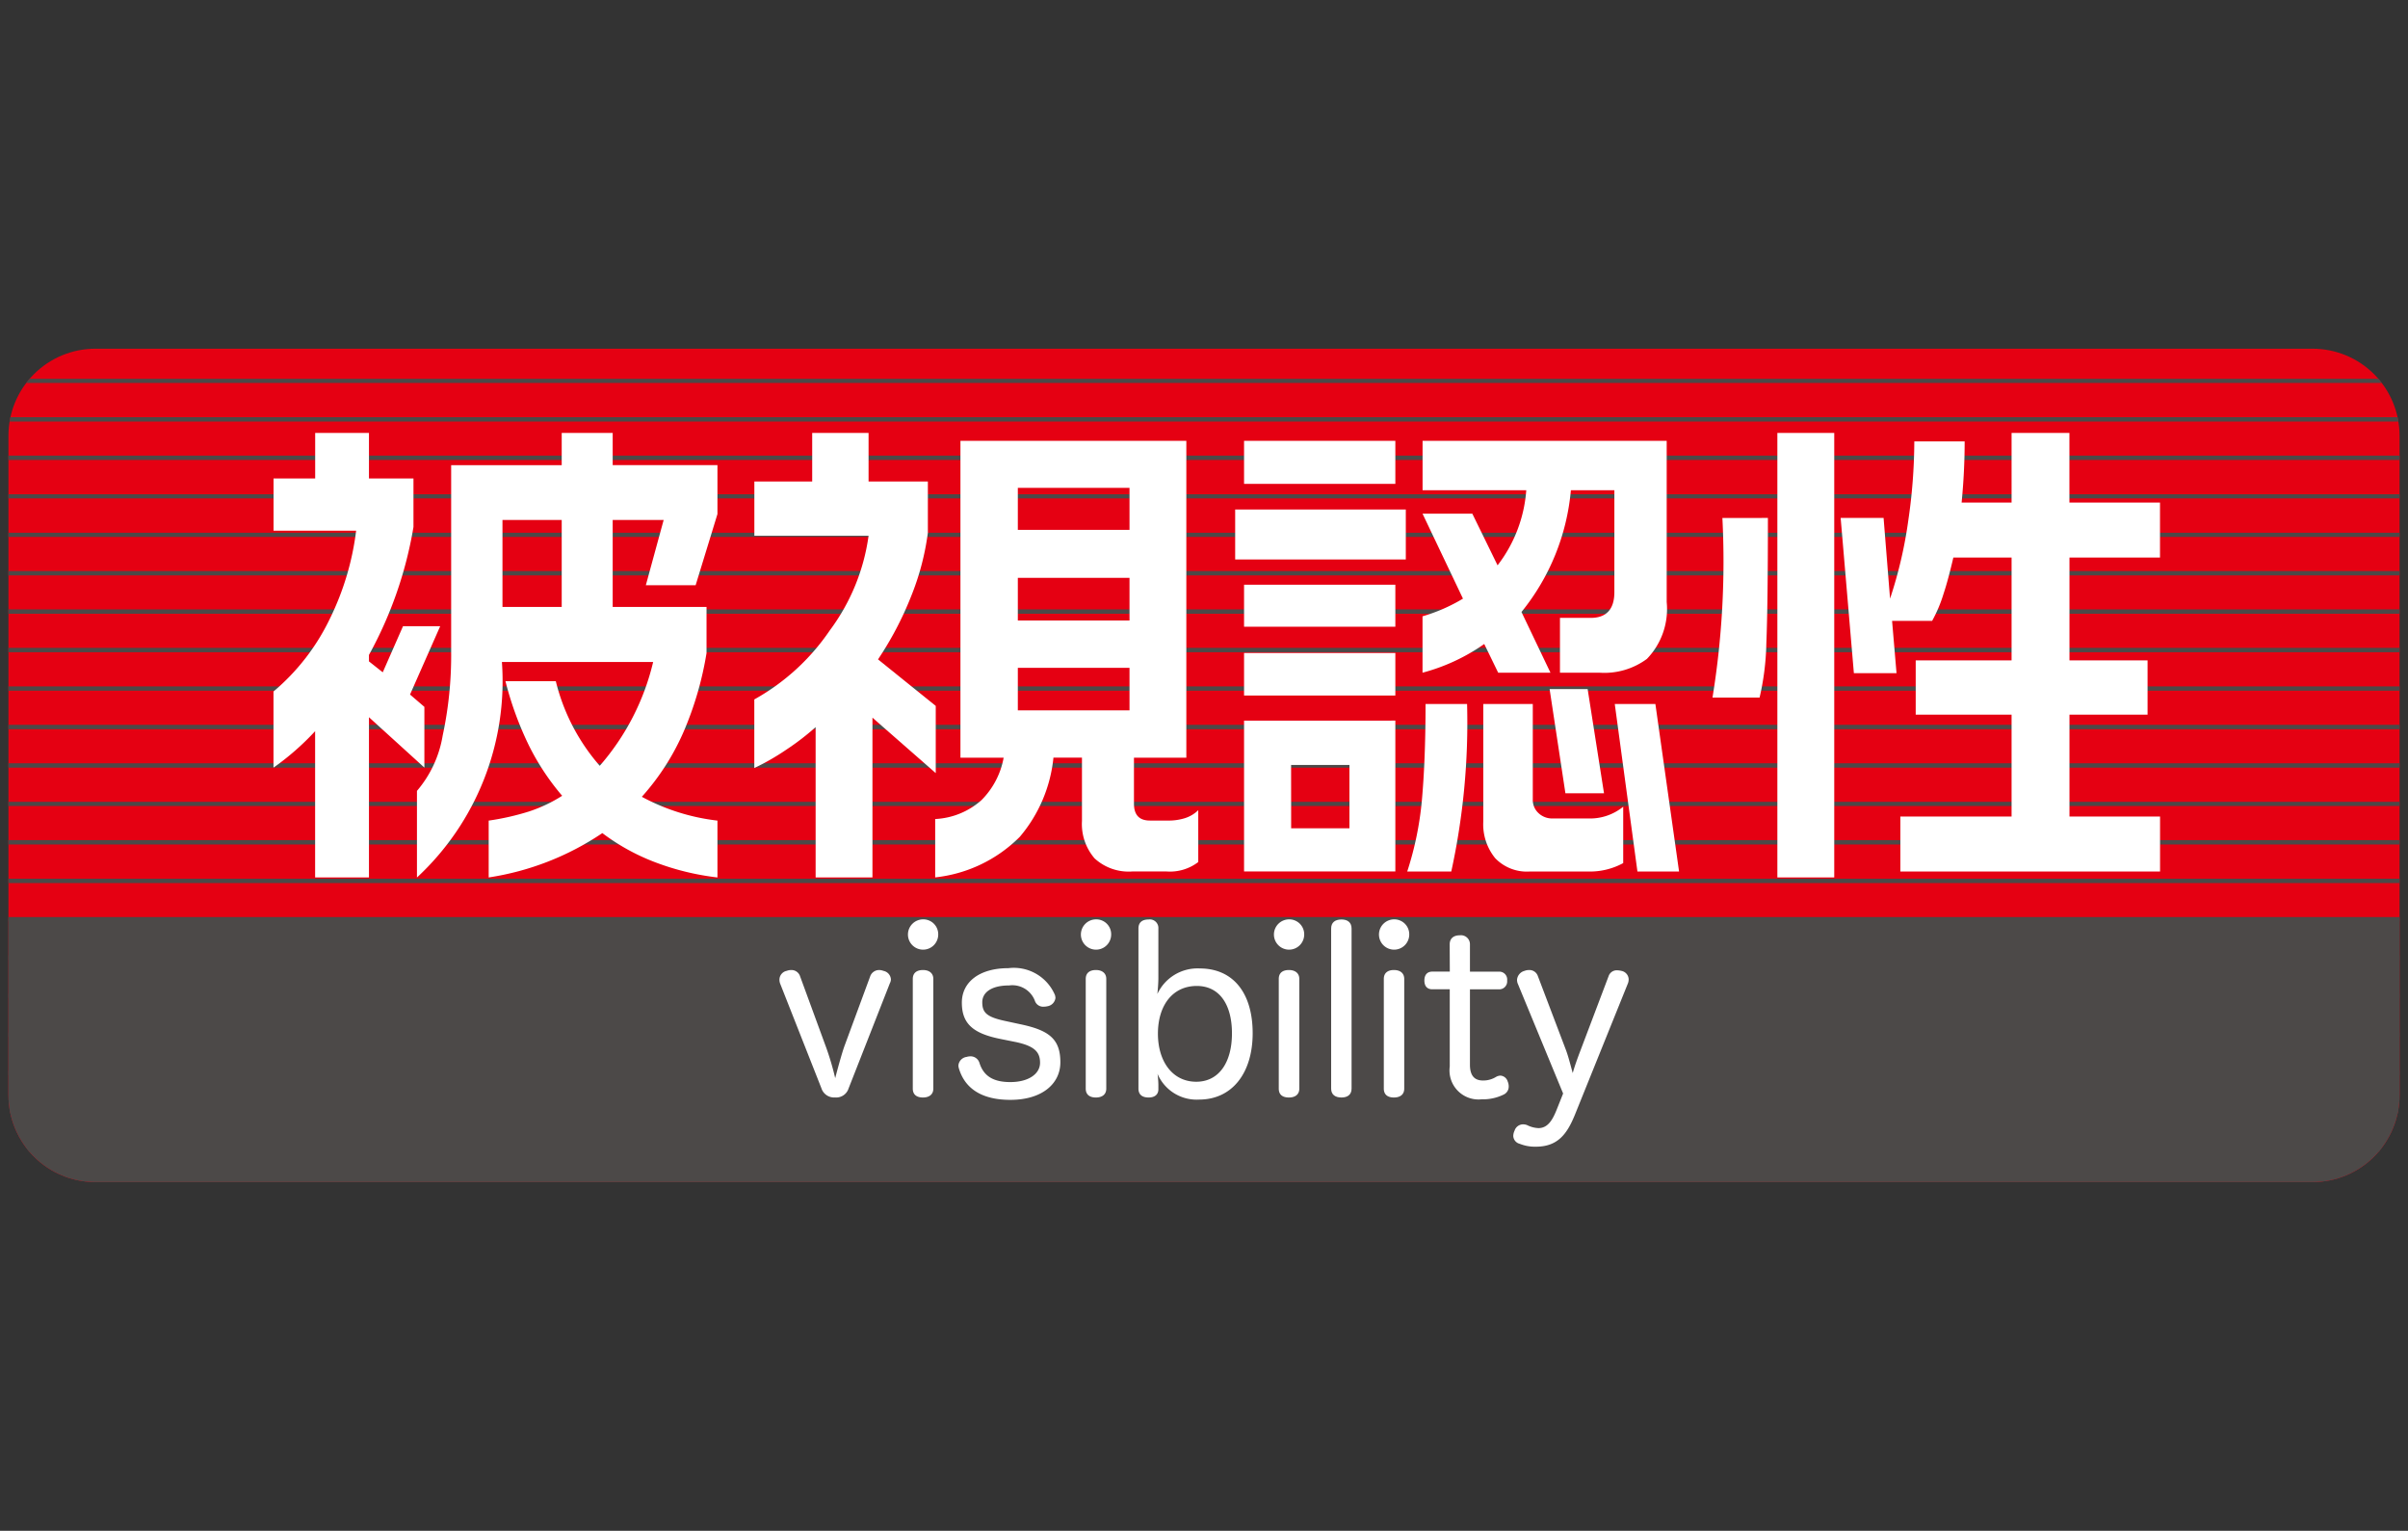
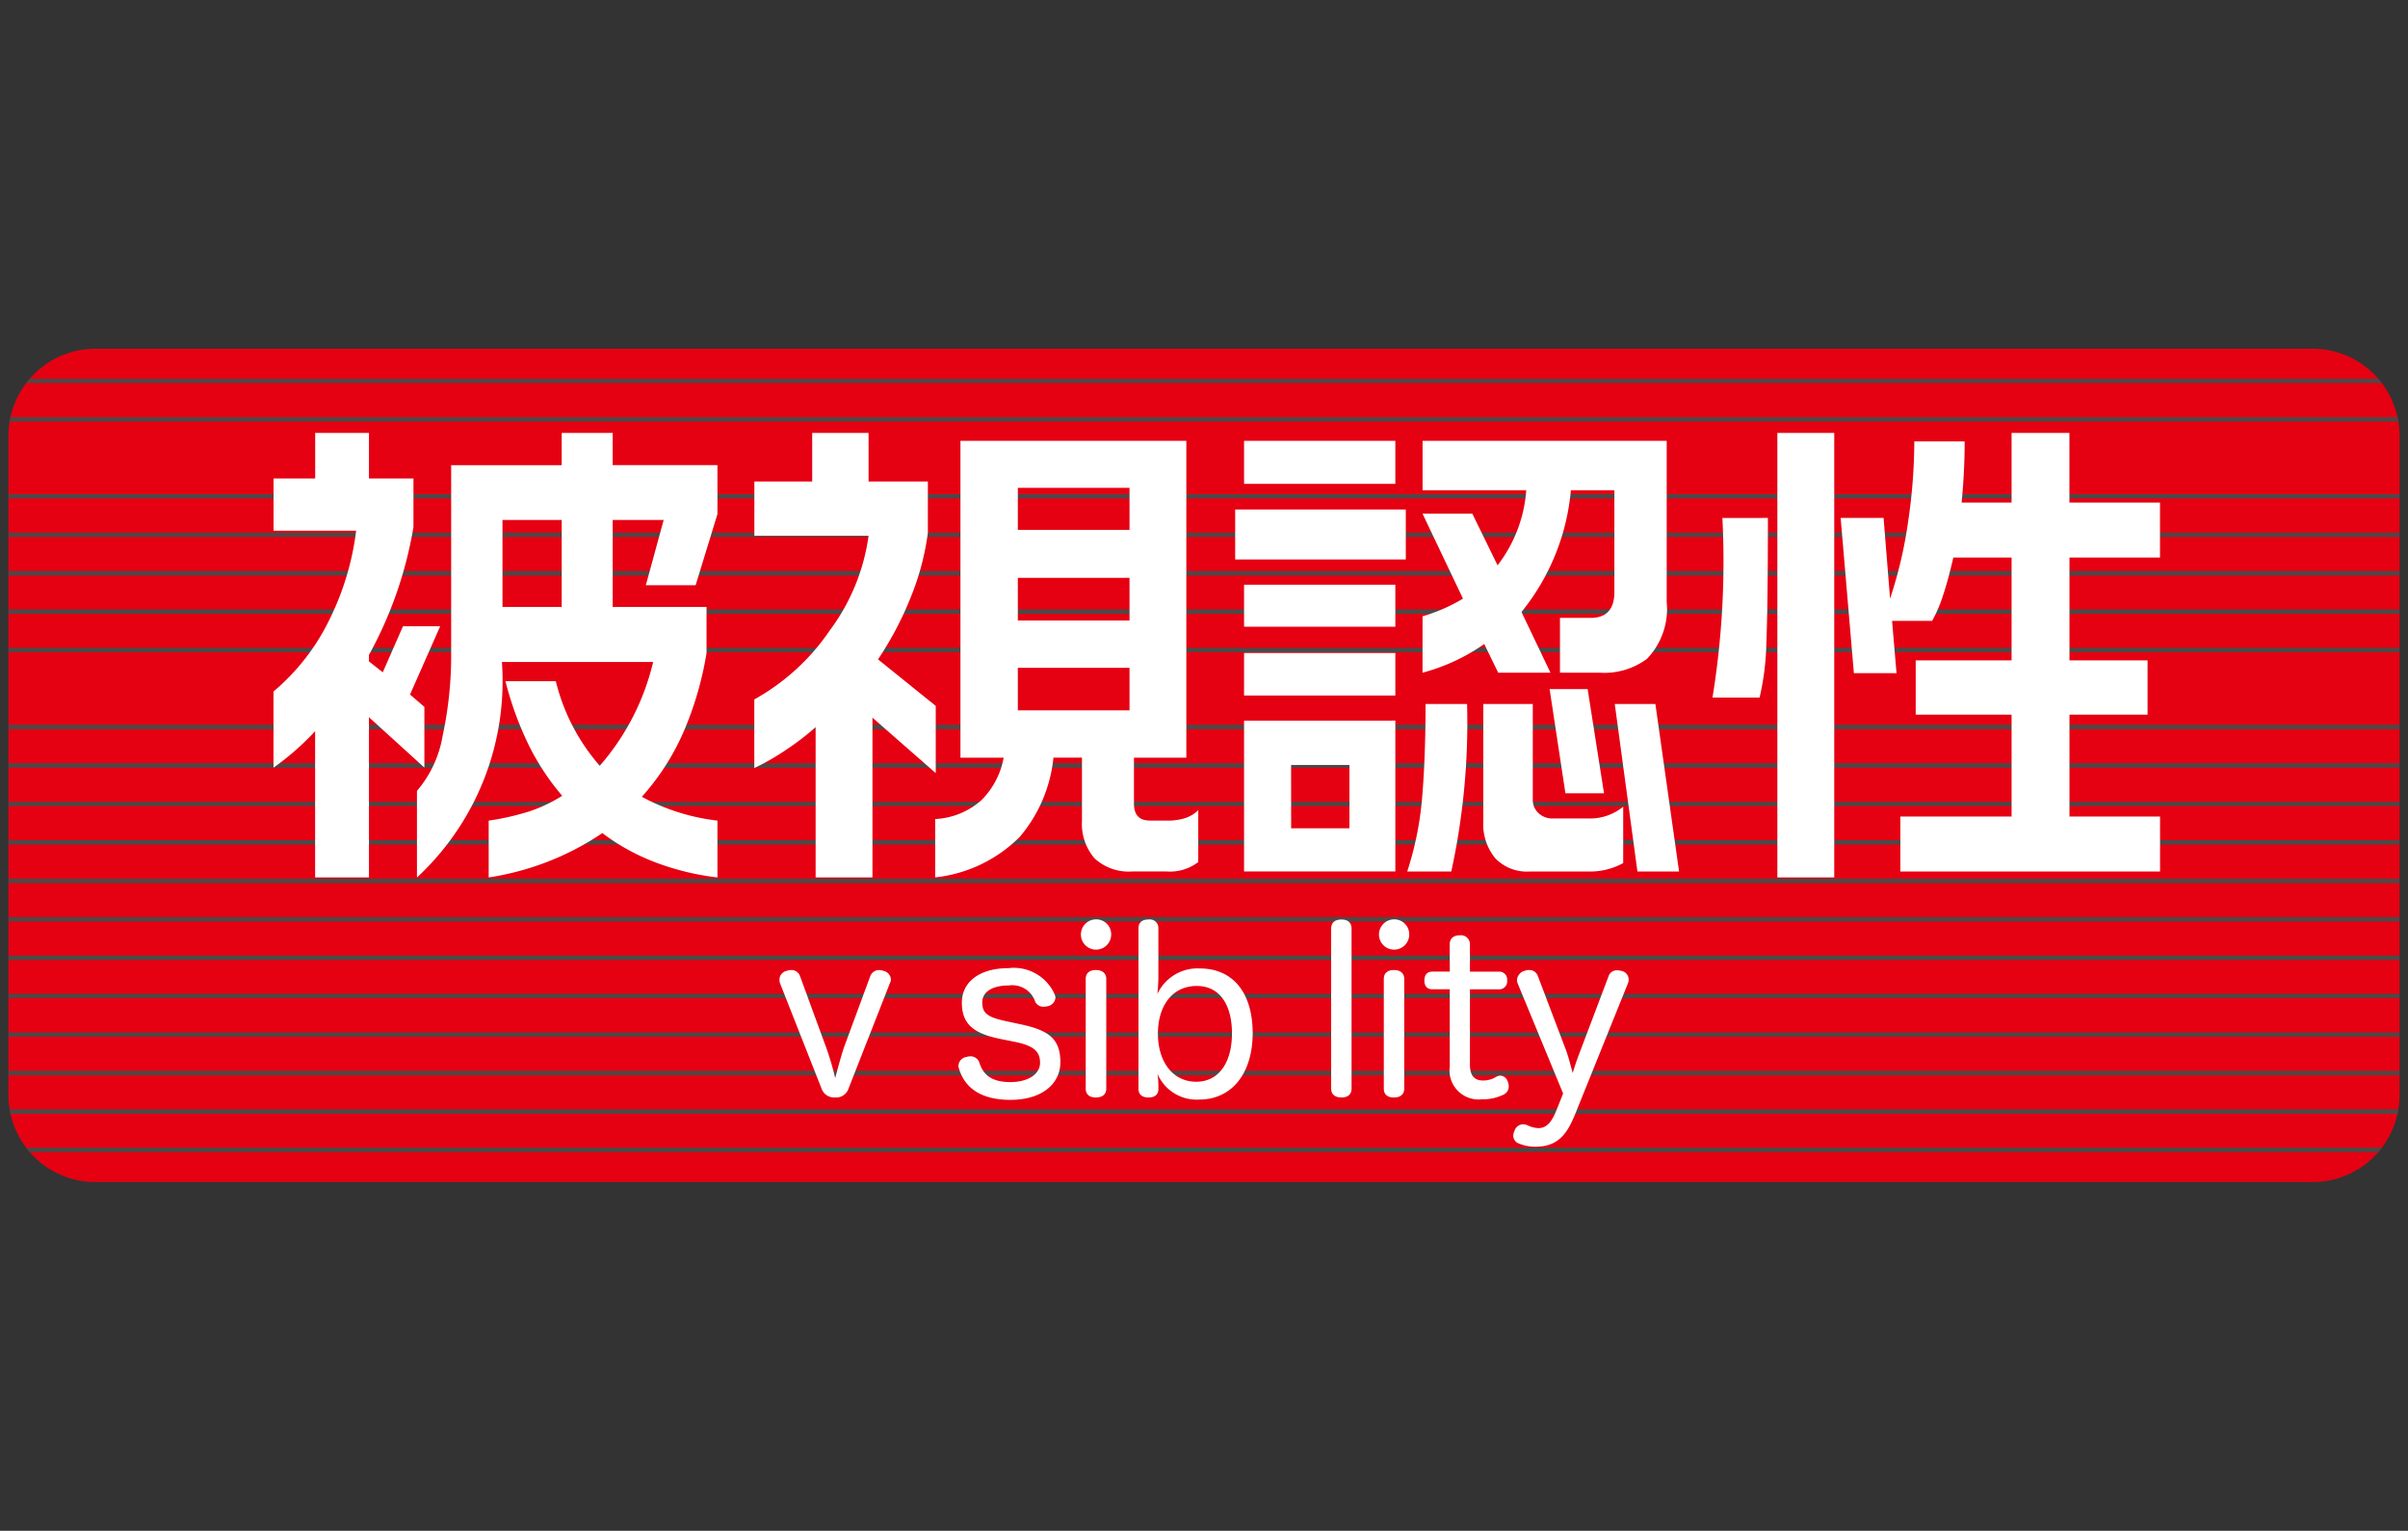
<svg xmlns="http://www.w3.org/2000/svg" width="42.8" height="27.2" viewBox="0 0 42.8 27.2">
  <rect x="0" y="0" width="42.8" height="27.2" fill="#333333" stroke="none" />
  <defs>
    <style>.cls-1{fill:none;}.cls-2{clip-path:url(#clip-path);}.cls-3{fill:#e50012;}.cls-4{fill:#4c4948;}.cls-5{fill:#fff;}</style>
    <clipPath id="clip-path">
      <path class="cls-1" d="M1.696,6.196H41.104a1.546,1.546,0,0,1,1.546,1.546V19.458A1.546,1.546,0,0,1,41.104,21.004H1.696A1.546,1.546,0,0,1,.15,19.458V7.742A1.546,1.546,0,0,1,1.696,6.196Z" />
    </clipPath>
  </defs>
  <title>visibility_m</title>
  <g id="レイヤー_2" data-name="レイヤー 2">
    <g id="レイヤー_1-2" data-name="レイヤー 1">
      <rect class="cls-1" width="42.8" height="27.2" />
    </g>
    <g id="レイアウト">
      <g class="cls-2">
        <rect class="cls-3" x="0.15" y="6.196" width="42.5" height="14.808" />
        <rect class="cls-4" x="0.15" y="6.731" width="42.5" height="0.074" />
        <rect class="cls-4" x="0.15" y="7.413" width="42.5" height="0.077" />
-         <rect class="cls-4" x="0.15" y="8.096" width="42.5" height="0.077" />
        <rect class="cls-4" x="0.15" y="8.782" width="42.5" height="0.074" />
        <rect class="cls-4" x="0.15" y="9.466" width="42.5" height="0.074" />
        <rect class="cls-4" x="0.15" y="10.147" width="42.5" height="0.077" />
        <rect class="cls-4" x="0.15" y="10.828" width="42.5" height="0.077" />
        <rect class="cls-4" x="0.15" y="11.512" width="42.5" height="0.077" />
-         <rect class="cls-4" x="0.15" y="12.196" width="42.5" height="0.077" />
        <rect class="cls-4" x="0.15" y="12.879" width="42.5" height="0.079" />
        <rect class="cls-4" x="0.15" y="13.563" width="42.5" height="0.077" />
        <rect class="cls-4" x="0.15" y="14.247" width="42.5" height="0.074" />
        <rect class="cls-4" x="0.15" y="14.928" width="42.5" height="0.077" />
        <rect class="cls-4" x="0.15" y="15.614" width="42.5" height="0.077" />
        <rect class="cls-4" x="0.15" y="16.295" width="42.5" height="0.079" />
        <rect class="cls-4" x="0.15" y="16.979" width="42.5" height="0.079" />
        <rect class="cls-4" x="0.15" y="17.66" width="42.5" height="0.074" />
        <rect class="cls-4" x="0.15" y="18.346" width="42.5" height="0.074" />
        <rect class="cls-4" x="0.15" y="19.027" width="42.5" height="0.077" />
        <rect class="cls-4" x="0.15" y="19.711" width="42.5" height="0.077" />
        <rect class="cls-4" x="0.15" y="20.392" width="42.5" height="0.079" />
-         <rect class="cls-4" x="0.15" y="16.336" width="42.5" height="4.668" />
        <path class="cls-5" d="M15.464,17.356a.169.169,0,0,1,.161-.12.216.216,0,0,1,.077.015.164.164,0,0,1,.133.15.147.147,0,0,1-.018.069l-.735,1.872a.23.23,0,0,1-.24.158.236.236,0,0,1-.242-.163L13.864,17.471a.198.198,0,0,1-.01-.064.16.16,0,0,1,.128-.156.24.24,0,0,1,.079-.015.162.162,0,0,1,.161.115l.462,1.26a4.953,4.953,0,0,1,.161.546c.038-.148.115-.431.163-.566Z" />
-         <path class="cls-5" d="M16.676,16.606a.269.269,0,1,1-.268-.27A.264.264,0,0,1,16.676,16.606Zm-.452.788c0-.105.069-.158.181-.158.107,0,.184.054.184.158v1.949c0,.107-.077.158-.184.158-.112,0-.181-.051-.181-.158Z" />
        <path class="cls-5" d="M17.793,18.463c-.492-.097-.697-.268-.697-.648,0-.365.311-.612.827-.612a.794.794,0,0,1,.829.48.312.312,0,0,1,.008.048.17.17,0,0,1-.14.148.273.273,0,0,1-.064.008.154.154,0,0,1-.163-.107.428.428,0,0,0-.457-.27c-.324,0-.477.13-.477.298,0,.184.077.263.411.334l.25.054c.52.107.727.26.727.679,0,.385-.329.668-.888.668-.513,0-.811-.204-.916-.561a.177.177,0,0,1-.008-.051.168.168,0,0,1,.145-.151.24.24,0,0,1,.056-.01.165.165,0,0,1,.171.11c.071.232.237.347.551.347.319,0,.528-.143.528-.344,0-.194-.102-.304-.469-.375Z" />
        <path class="cls-5" d="M19.75,16.606a.269.269,0,1,1-.268-.27A.264.264,0,0,1,19.75,16.606Zm-.452.788c0-.105.069-.158.181-.158.107,0,.184.054.184.158v1.949c0,.107-.077.158-.184.158-.112,0-.181-.051-.181-.158Z" />
        <path class="cls-5" d="M20.589,19.356c0,.087-.059.145-.173.145s-.181-.051-.181-.158V16.499c0-.11.066-.161.181-.161a.152.152,0,0,1,.173.161v.875c0,.082-.008.196-.018.288a.787.787,0,0,1,.753-.454c.597,0,.941.439.941,1.151,0,.704-.362,1.179-.954,1.179a.755.755,0,0,1-.737-.457,1.676,1.676,0,0,1,.015.189Zm-.008-.99c0,.495.26.855.681.855.403,0,.635-.342.635-.86,0-.515-.224-.842-.625-.842C20.834,17.52,20.581,17.874,20.581,18.367Z" />
-         <path class="cls-5" d="M23.181,16.606a.269.269,0,1,1-.268-.27A.265.265,0,0,1,23.181,16.606Zm-.452.788c0-.105.066-.158.181-.158.107,0,.184.054.184.158v1.949c0,.107-.076.158-.184.158-.115,0-.181-.051-.181-.158Z" />
        <path class="cls-5" d="M23.66,16.499c0-.11.071-.161.184-.161.107,0,.179.051.179.161v2.844c0,.107-.071.158-.179.158-.112,0-.184-.051-.184-.158Z" />
        <path class="cls-5" d="M25.048,16.606a.269.269,0,1,1-.268-.27A.265.265,0,0,1,25.048,16.606Zm-.452.788c0-.105.069-.158.179-.158s.184.054.184.158v1.949c0,.107-.074.158-.184.158s-.179-.051-.179-.158Z" />
        <path class="cls-5" d="M25.767,16.78c0-.105.069-.161.179-.161a.16.16,0,0,1,.181.161v.485h.513a.14.14,0,0,1,.148.158.141.141,0,0,1-.148.156H26.127v1.339c0,.199.084.281.232.281a.432.432,0,0,0,.235-.066.171.171,0,0,1,.074-.021.145.145,0,0,1,.13.105.216.216,0,0,1,.018.089.155.155,0,0,1-.084.14.831.831,0,0,1-.395.087.516.516,0,0,1-.569-.582V17.578h-.311c-.097,0-.14-.064-.14-.156s.043-.158.143-.158h.309Z" />
        <path class="cls-5" d="M28.591,17.346a.153.153,0,0,1,.156-.105.373.373,0,0,1,.071.01.158.158,0,0,1,.13.145.208.208,0,0,1-.01.069l-.944,2.339c-.14.344-.304.571-.696.571a.728.728,0,0,1-.286-.051.15.15,0,0,1-.115-.145.234.234,0,0,1,.023-.089.16.16,0,0,1,.148-.112.203.203,0,0,1,.074.013.5.5,0,0,0,.202.054c.171,0,.255-.153.327-.334l.112-.281-.809-1.959a.188.188,0,0,1-.01-.064.178.178,0,0,1,.133-.156.221.221,0,0,1,.082-.015.158.158,0,0,1,.153.102l.505,1.329c.046.127.082.278.117.4.033-.122.089-.275.133-.39Z" />
      </g>
      <path class="cls-5" d="M6.558,7.693v.809h.791V9.364a7.135,7.135,0,0,1-.791,2.273v.115l.245.194.36-.819h.661L7.288,12.341l.255.219v1.079l-.985-.895v2.847h-.957V12.992a4.676,4.676,0,0,1-.74.648V12.287a3.891,3.891,0,0,0,1.002-1.293,4.898,4.898,0,0,0,.467-1.564H4.862V8.502h.74V7.693Zm4.332,0v.571h1.862v.87l-.388,1.265H11.479L11.796,9.239h-.906v1.546h1.668v.819a5.943,5.943,0,0,1-.403,1.388,4.291,4.291,0,0,1-.747,1.166,3.724,3.724,0,0,0,1.344.423v1.01a4.599,4.599,0,0,1-1.107-.27,3.782,3.782,0,0,1-.939-.518,4.934,4.934,0,0,1-2.02.788V14.581a4.518,4.518,0,0,0,.719-.163,2.63,2.63,0,0,0,.587-.278A4.354,4.354,0,0,1,9.395,13.234a5.909,5.909,0,0,1-.411-1.13h.895a3.574,3.574,0,0,0,.781,1.503,4.313,4.313,0,0,0,.949-1.844H8.921a4.756,4.756,0,0,1-1.51,3.829V14.053a2.015,2.015,0,0,0,.457-.982,6.8,6.8,0,0,0,.151-1.497V8.265H9.984V7.693ZM8.931,10.785H9.984V9.239H8.931Z" />
      <path class="cls-5" d="M15.438,7.693v.862h1.054v.911a4.605,4.605,0,0,1-.299,1.133,5.906,5.906,0,0,1-.587,1.117l1.026.827v1.194l-1.125-.985v2.839H14.497V12.92a4.5,4.5,0,0,1-.513.395,4.276,4.276,0,0,1-.577.332V12.428a3.931,3.931,0,0,0,1.342-1.227,3.64,3.64,0,0,0,.689-1.681H13.408V8.555h1.028v-.862Zm5.648.14v5.63h-.931v.816c0,.199.092.301.283.301h.314a.96.96,0,0,0,.304-.041.597.597,0,0,0,.242-.143v.921a.828.828,0,0,1-.561.168H20.122a.895.895,0,0,1-.666-.232.934.934,0,0,1-.225-.666v-1.125H18.724a2.566,2.566,0,0,1-.597,1.406,2.499,2.499,0,0,1-1.505.722V14.553a1.334,1.334,0,0,0,.824-.337,1.427,1.427,0,0,0,.393-.753h-.768v-5.63Zm-2.995,1.582h1.985V8.668H18.091Zm0,1.61h1.985v-.758H18.091Zm0,1.597h1.985v-.755H18.091Z" />
      <path class="cls-5" d="M24.987,9.053v.888H21.954V9.053ZM24.801,7.833v.765H22.112V7.833Zm0,2.556v.747H22.112v-.747Zm0,1.214v.755H22.112v-.755Zm0,1.201v2.681H22.112V12.805Zm-1.852,1.913h1.036v-1.125H22.948ZM26.076,12.509a12.392,12.392,0,0,1-.281,2.977h-.783a5.774,5.774,0,0,0,.26-1.258c.041-.452.066-1.025.066-1.719Zm3.548-4.676v2.865a1.274,1.274,0,0,1-.352,1.01,1.275,1.275,0,0,1-.842.245H27.727v-.974h.546c.281,0,.421-.156.421-.457V8.711h-.773a3.996,3.996,0,0,1-.878,2.163l.515,1.079h-.929l-.248-.51a3.45,3.45,0,0,1-1.097.51V10.951a3.035,3.035,0,0,0,.719-.314l-.719-1.51h.885l.449.918a2.479,2.479,0,0,0,.51-1.334H25.285V7.833Zm-2.38,4.676v1.694a.317.317,0,0,0,.105.248.351.351,0,0,0,.247.092h.64a.931.931,0,0,0,.615-.209V15.336a1.237,1.237,0,0,1-.607.15H27.183a.78.78,0,0,1-.607-.237.953.953,0,0,1-.212-.653V12.509Zm.975-.265.291,1.852h-.686l-.281-1.852Zm1.204.265.421,2.977h-.74l-.403-2.977Z" />
      <path class="cls-5" d="M31.423,9.203c0,1.056-.01,1.798-.028,2.235a4.61,4.61,0,0,1-.12.957h-.837a15.08,15.08,0,0,0,.176-3.191Zm1.179-1.51v7.898H31.591v-7.898ZM33.479,9.203l.115,1.434a7.726,7.726,0,0,0,.324-1.388,9.827,9.827,0,0,0,.107-1.406h.895c0,.355-.018.719-.054,1.087h.888V7.693h1.028V8.93h1.61v.977H36.783V11.734h1.388v.964H36.783v1.811h1.61v.977H33.777v-.977h1.977V12.698H34.05V11.734h1.704V9.907H34.719c-.059.25-.115.467-.173.64a2.512,2.512,0,0,1-.204.485h-.712l.079.929H32.951l-.235-2.758Z" />
    </g>
  </g>
</svg>